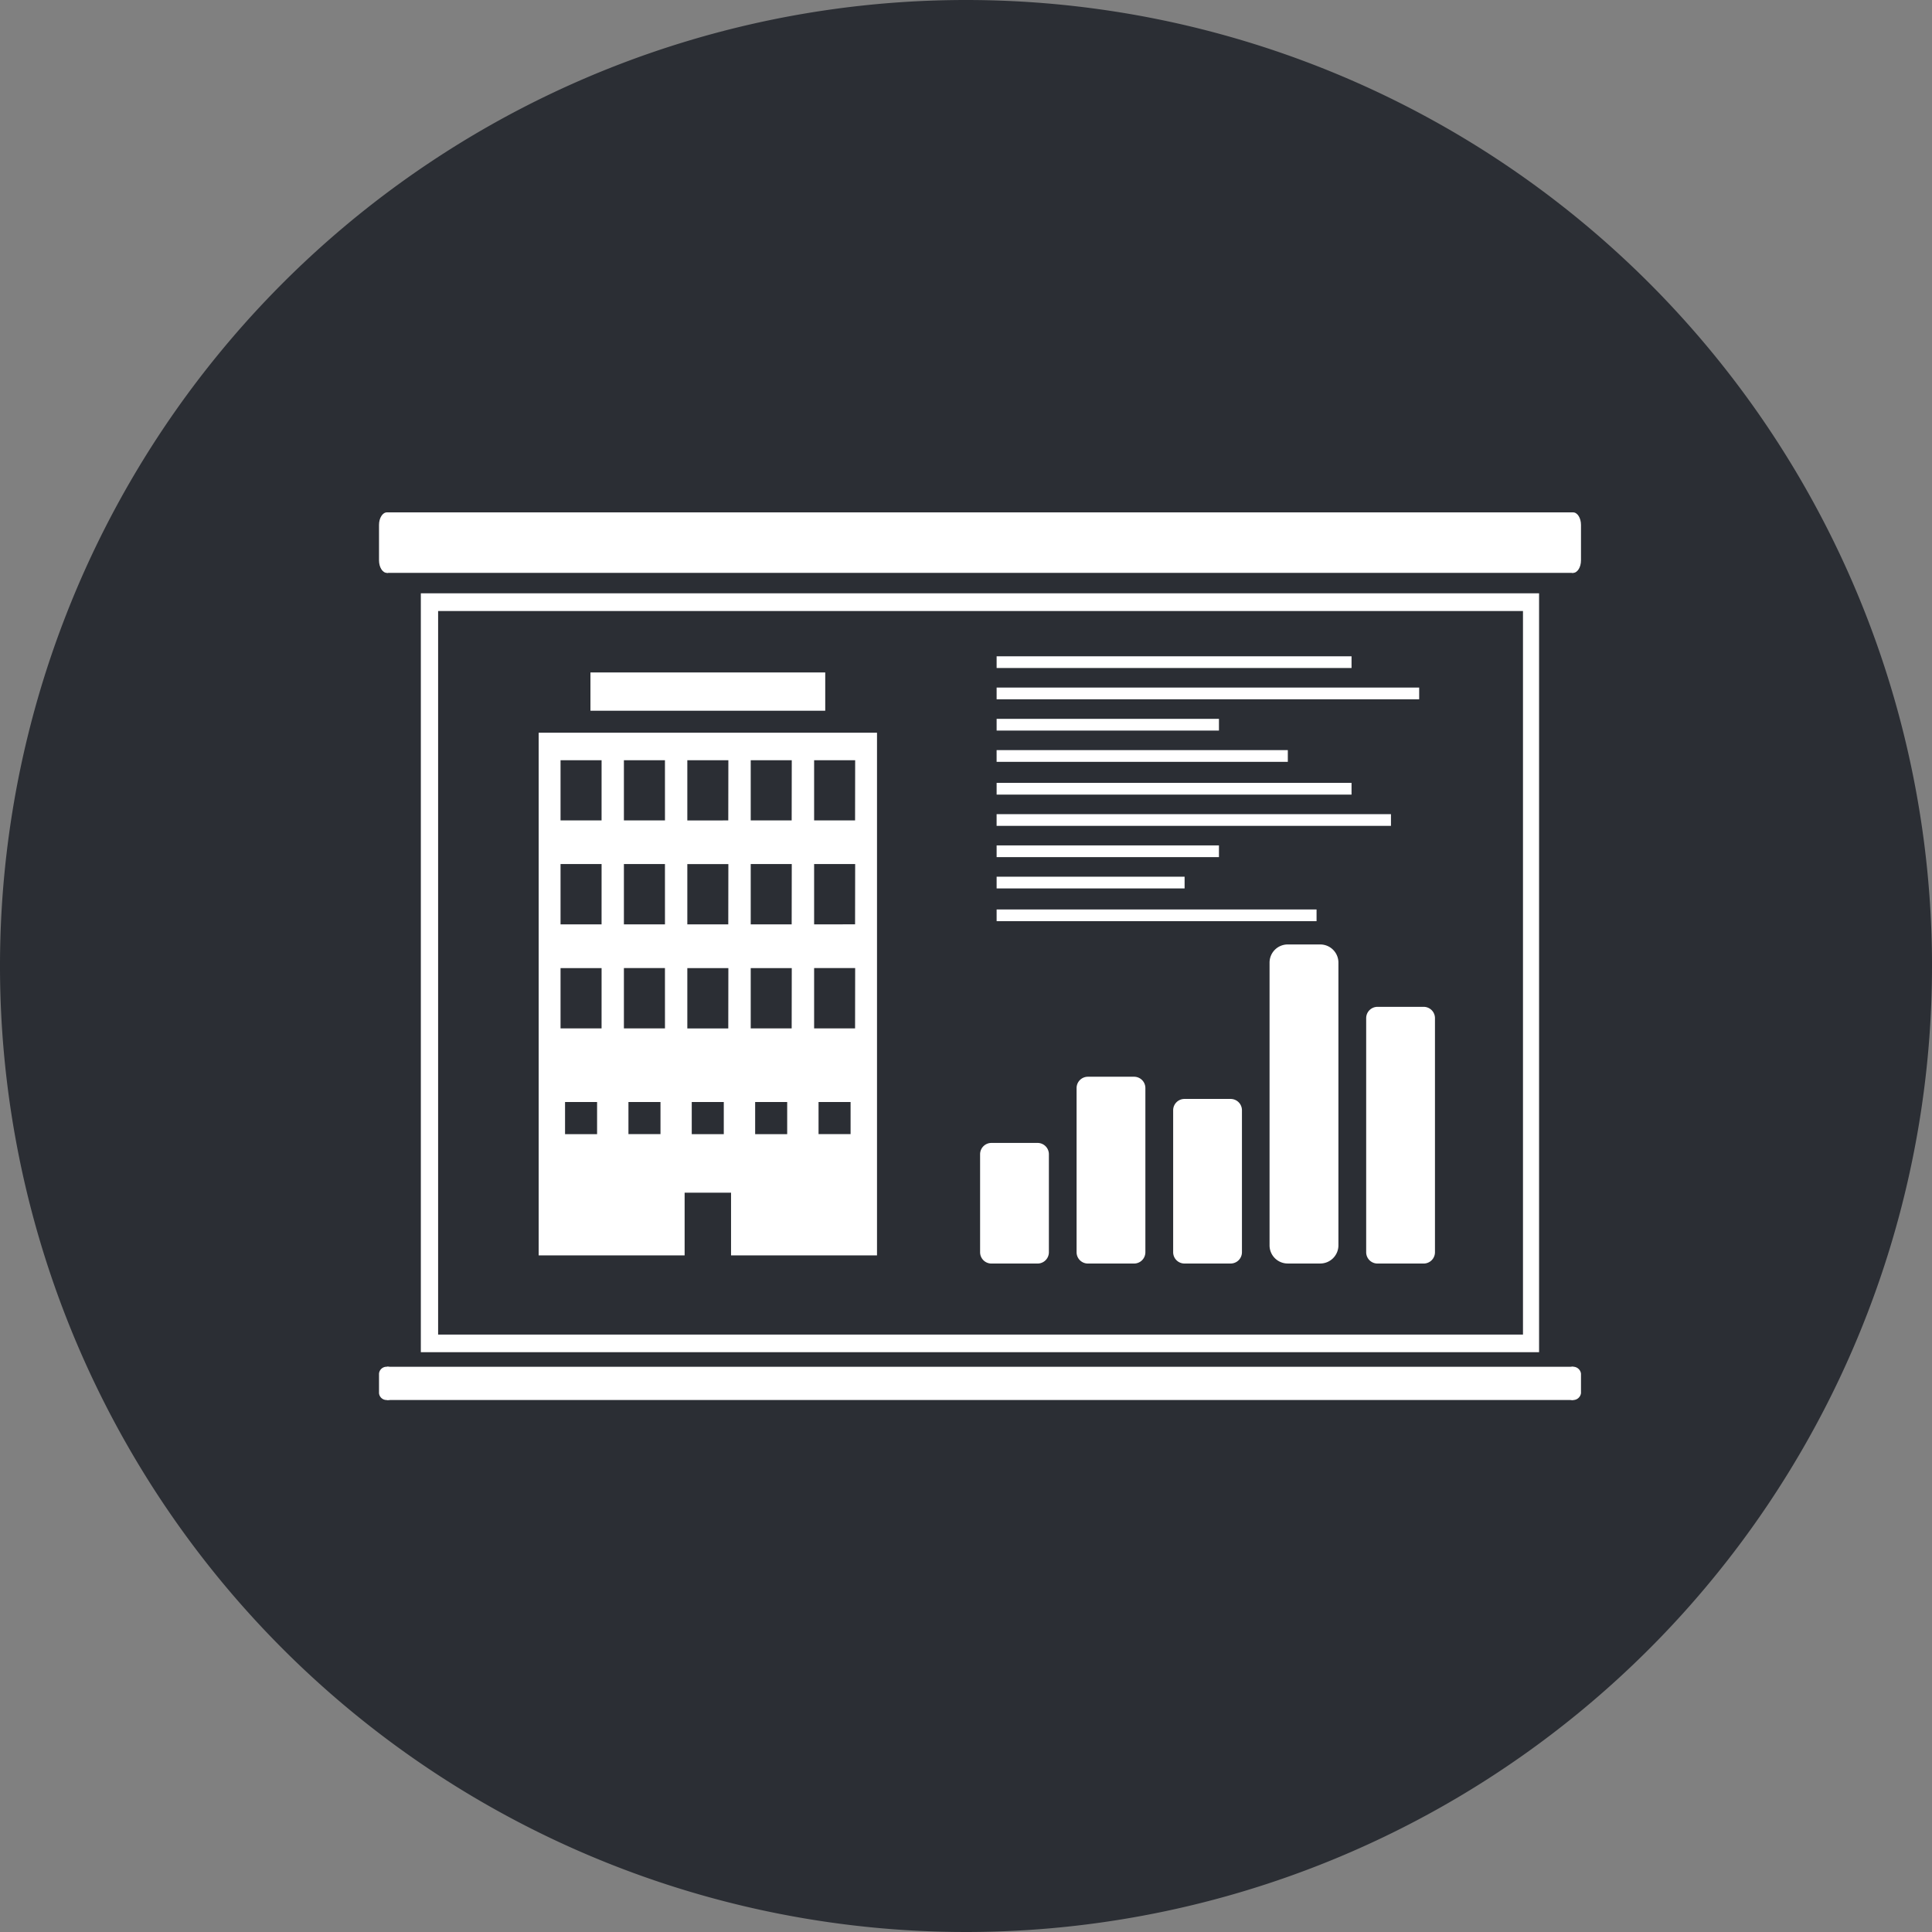
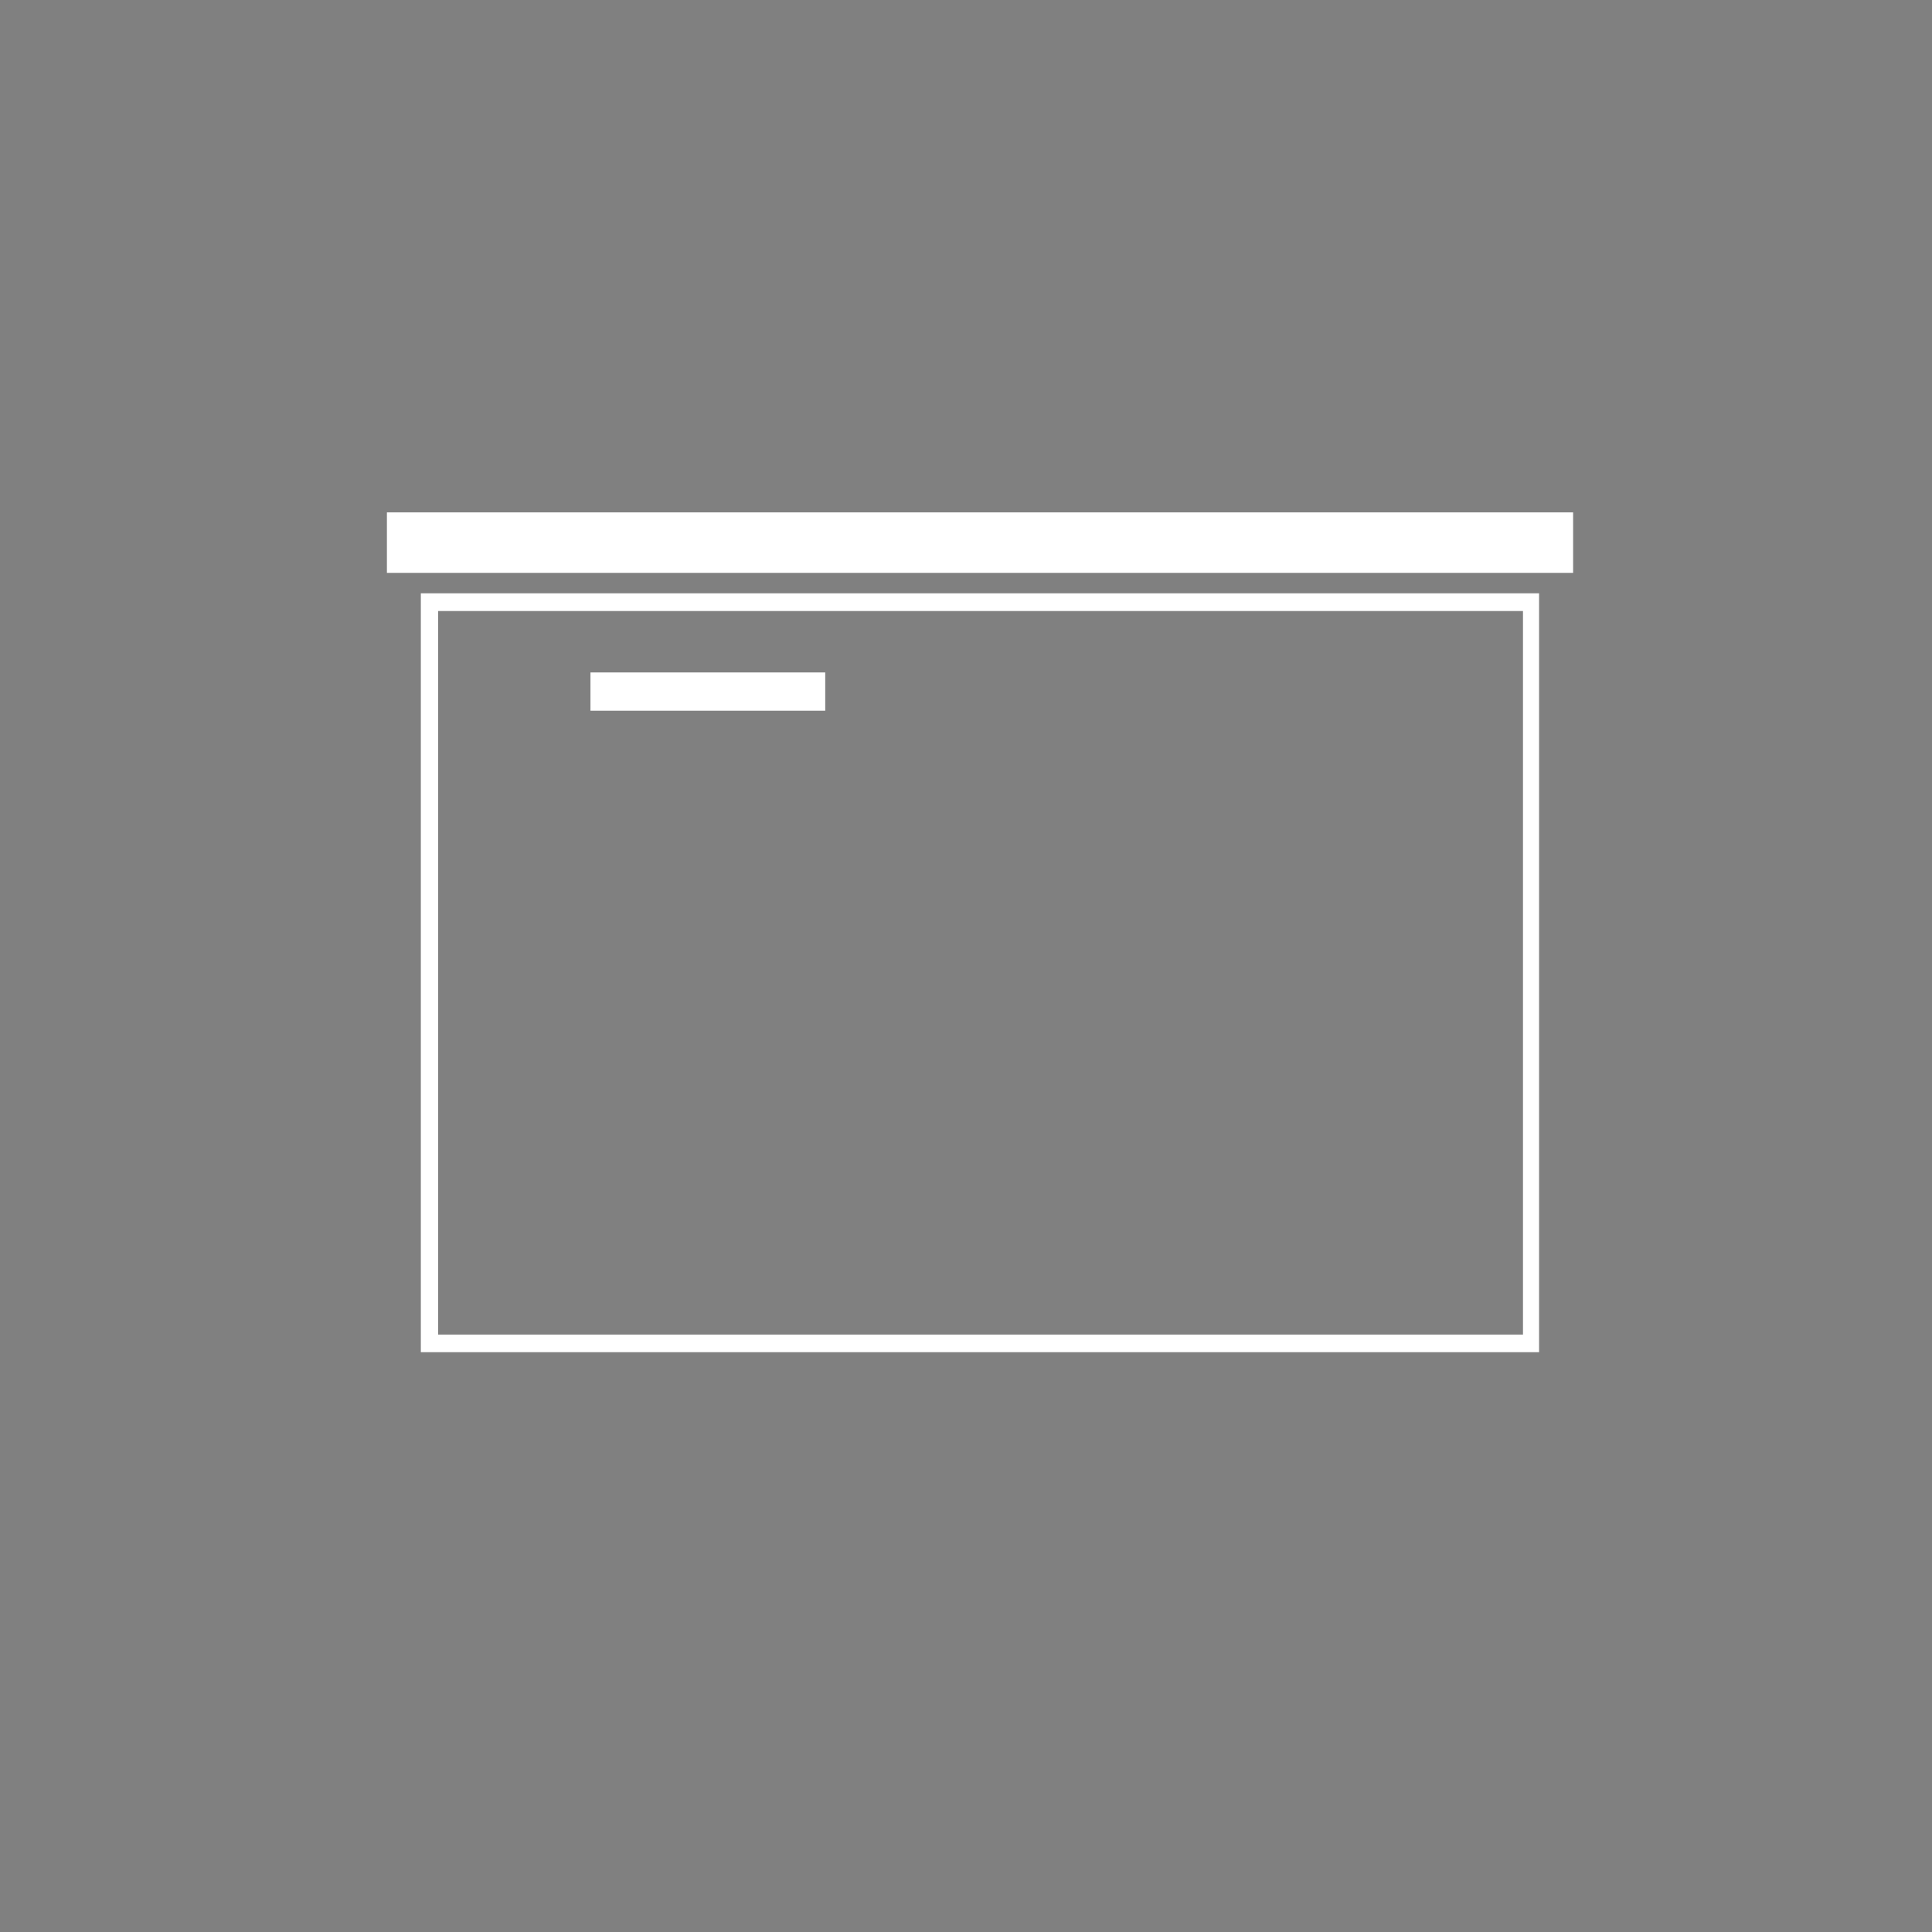
<svg xmlns="http://www.w3.org/2000/svg" width="102.514" height="102.52" viewBox="0 0 102.514 102.52">
  <rect x="0" y="0" width="102.514" height="102.52" fill="#808080" stroke="none" />
  <defs>
    <clipPath id="clip-path">
-       <rect id="Rectangle_147809" data-name="Rectangle 147809" width="63.778" height="47.098" fill="none" />
-     </clipPath>
+       </clipPath>
  </defs>
  <g id="_5" data-name="5" transform="translate(0 0.003)">
-     <path id="Tracé_12" data-name="Tracé 12" d="M82.889,41.447A51.257,51.257,0,1,1,31.63-9.813a51.26,51.26,0,0,1,51.26,51.26" transform="translate(19.625 9.81)" fill="#2b2e34" />
    <g id="icone" transform="translate(20.111 27.184)">
      <rect id="Rectangle_147796" data-name="Rectangle 147796" width="12.458" height="2.031" transform="translate(11.219 8.494)" fill="#fff" />
-       <path id="Tracé_95089" data-name="Tracé 95089" d="M13.577,18.74V46.474h7.745V43.145h2.463v3.329h7.745V18.74Zm3.1,21.3h-1.7V38.335h1.7Zm.238-5.611H14.738v-3.2h2.178Zm0-5.52H14.738v-3.2h2.178Zm0-5.516H14.738V20.2h2.178Zm3.126,16.646h-1.7V38.335h1.7Zm.238-5.611H18.1v-3.2h2.178Zm0-5.52H18.1v-3.2h2.178Zm0-5.516H18.1V20.2h2.178ZM23.4,40.041H21.7V38.335h1.7Zm.238-5.611H21.465v-3.2h2.178Zm0-5.52H21.465v-3.2h2.178Zm0-5.516H21.465V20.2h2.178Zm3.126,16.646h-1.7V38.335h1.7Zm.238-5.611H24.829v-3.2h2.178Zm0-5.52H24.829v-3.2h2.178Zm0-5.516H24.829V20.2h2.178Zm3.126,16.646h-1.7V38.335h1.7Zm.238-5.611H28.193v-3.2h2.178Zm0-5.52H28.193v-3.2h2.178Zm0-5.516H28.193V20.2h2.178Z" transform="translate(-5.106 -7.048)" fill="#fff" />
      <path id="Tracé_95090" data-name="Tracé 95090" d="M3.556,47.151H62.891V6.883H3.556Zm58.481-.936H4.473V7.825H62.037Z" transform="translate(-1.337 -2.589)" fill="#fff" />
      <rect id="Rectangle_147797" data-name="Rectangle 147797" width="62.941" height="3.21" transform="translate(0.419 0)" fill="#fff" />
      <g id="Groupe_162356" data-name="Groupe 162356" transform="translate(0 0)">
        <g id="Groupe_162355" data-name="Groupe 162355" clip-path="url(#clip-path)">
          <path id="Tracé_95091" data-name="Tracé 95091" d="M101.716,2.543c0,.369-.188.668-.419.668s-.419-.3-.419-.668V.666c0-.367.188-.666.419-.666s.419.3.419.666Z" transform="translate(-37.938 0)" fill="#fff" />
          <path id="Tracé_95092" data-name="Tracé 95092" d="M.837,2.543c0,.369-.185.668-.418.668S0,2.912,0,2.543V.666C0,.3.188,0,.419,0S.837.3.837.666Z" transform="translate(0 0)" fill="#fff" />
          <rect id="Rectangle_147798" data-name="Rectangle 147798" width="62.941" height="1.764" transform="translate(0.419 45.335)" fill="#fff" />
          <path id="Tracé_95093" data-name="Tracé 95093" d="M101.716,74.058a.422.422,0,0,1-.837,0V73.026a.422.422,0,0,1,.837,0Z" transform="translate(-37.938 -27.325)" fill="#fff" />
          <path id="Tracé_95094" data-name="Tracé 95094" d="M.837,74.058a.393.393,0,0,1-.418.366A.4.4,0,0,1,0,74.058V73.026a.4.4,0,0,1,.419-.366.393.393,0,0,1,.418.366Z" transform="translate(0 -27.325)" fill="#fff" />
          <path id="Tracé_95095" data-name="Tracé 95095" d="M54.766,59.421a.6.6,0,0,1-.6.6h-2.45a.6.6,0,0,1-.6-.6v-5.2a.6.6,0,0,1,.6-.6h2.45a.6.6,0,0,1,.6.6Z" transform="translate(-19.222 -20.163)" fill="#fff" />
-           <path id="Tracé_95096" data-name="Tracé 95096" d="M62.972,57.307a.6.6,0,0,1-.6.6h-2.45a.6.6,0,0,1-.6-.6V48.595a.6.6,0,0,1,.6-.6h2.45a.6.6,0,0,1,.6.6Z" transform="translate(-22.308 -18.049)" fill="#fff" />
-           <path id="Tracé_95097" data-name="Tracé 95097" d="M71.182,58.016a.6.6,0,0,1-.6.6h-2.45a.6.6,0,0,1-.6-.6V50.483a.6.6,0,0,1,.6-.6h2.45a.6.6,0,0,1,.6.6Z" transform="translate(-25.394 -18.759)" fill="#fff" />
          <path id="Rectangle_147799" data-name="Rectangle 147799" d="M.962,0H2.69a.964.964,0,0,1,.964.964v15a.965.965,0,0,1-.965.965H.963A.963.963,0,0,1,0,15.967V.962A.962.962,0,0,1,.962,0Z" transform="translate(47.253 22.927)" fill="#fff" />
          <path id="Tracé_95098" data-name="Tracé 95098" d="M87.6,55.071a.6.6,0,0,1-.6.6h-2.45a.6.6,0,0,1-.6-.6V42.65a.6.6,0,0,1,.6-.6H87a.6.6,0,0,1,.6.6Z" transform="translate(-31.57 -15.813)" fill="#fff" />
          <rect id="Rectangle_147800" data-name="Rectangle 147800" width="18.832" height="0.621" transform="translate(32.771 7.637)" fill="#fff" />
          <rect id="Rectangle_147801" data-name="Rectangle 147801" width="22.421" height="0.622" transform="translate(32.771 9.296)" fill="#fff" />
          <rect id="Rectangle_147802" data-name="Rectangle 147802" width="11.797" height="0.622" transform="translate(32.771 10.956)" fill="#fff" />
          <rect id="Rectangle_147803" data-name="Rectangle 147803" width="15.452" height="0.622" transform="translate(32.77 12.615)" fill="#fff" />
          <rect id="Rectangle_147804" data-name="Rectangle 147804" width="18.832" height="0.623" transform="translate(32.771 14.353)" fill="#fff" />
          <rect id="Rectangle_147805" data-name="Rectangle 147805" width="20.925" height="0.621" transform="translate(32.77 16.013)" fill="#fff" />
          <rect id="Rectangle_147806" data-name="Rectangle 147806" width="11.797" height="0.622" transform="translate(32.771 17.671)" fill="#fff" />
          <rect id="Rectangle_147807" data-name="Rectangle 147807" width="16.976" height="0.621" transform="translate(32.771 21.07)" fill="#fff" />
          <rect id="Rectangle_147808" data-name="Rectangle 147808" width="9.974" height="0.622" transform="translate(32.771 19.332)" fill="#fff" />
        </g>
      </g>
    </g>
  </g>
</svg>